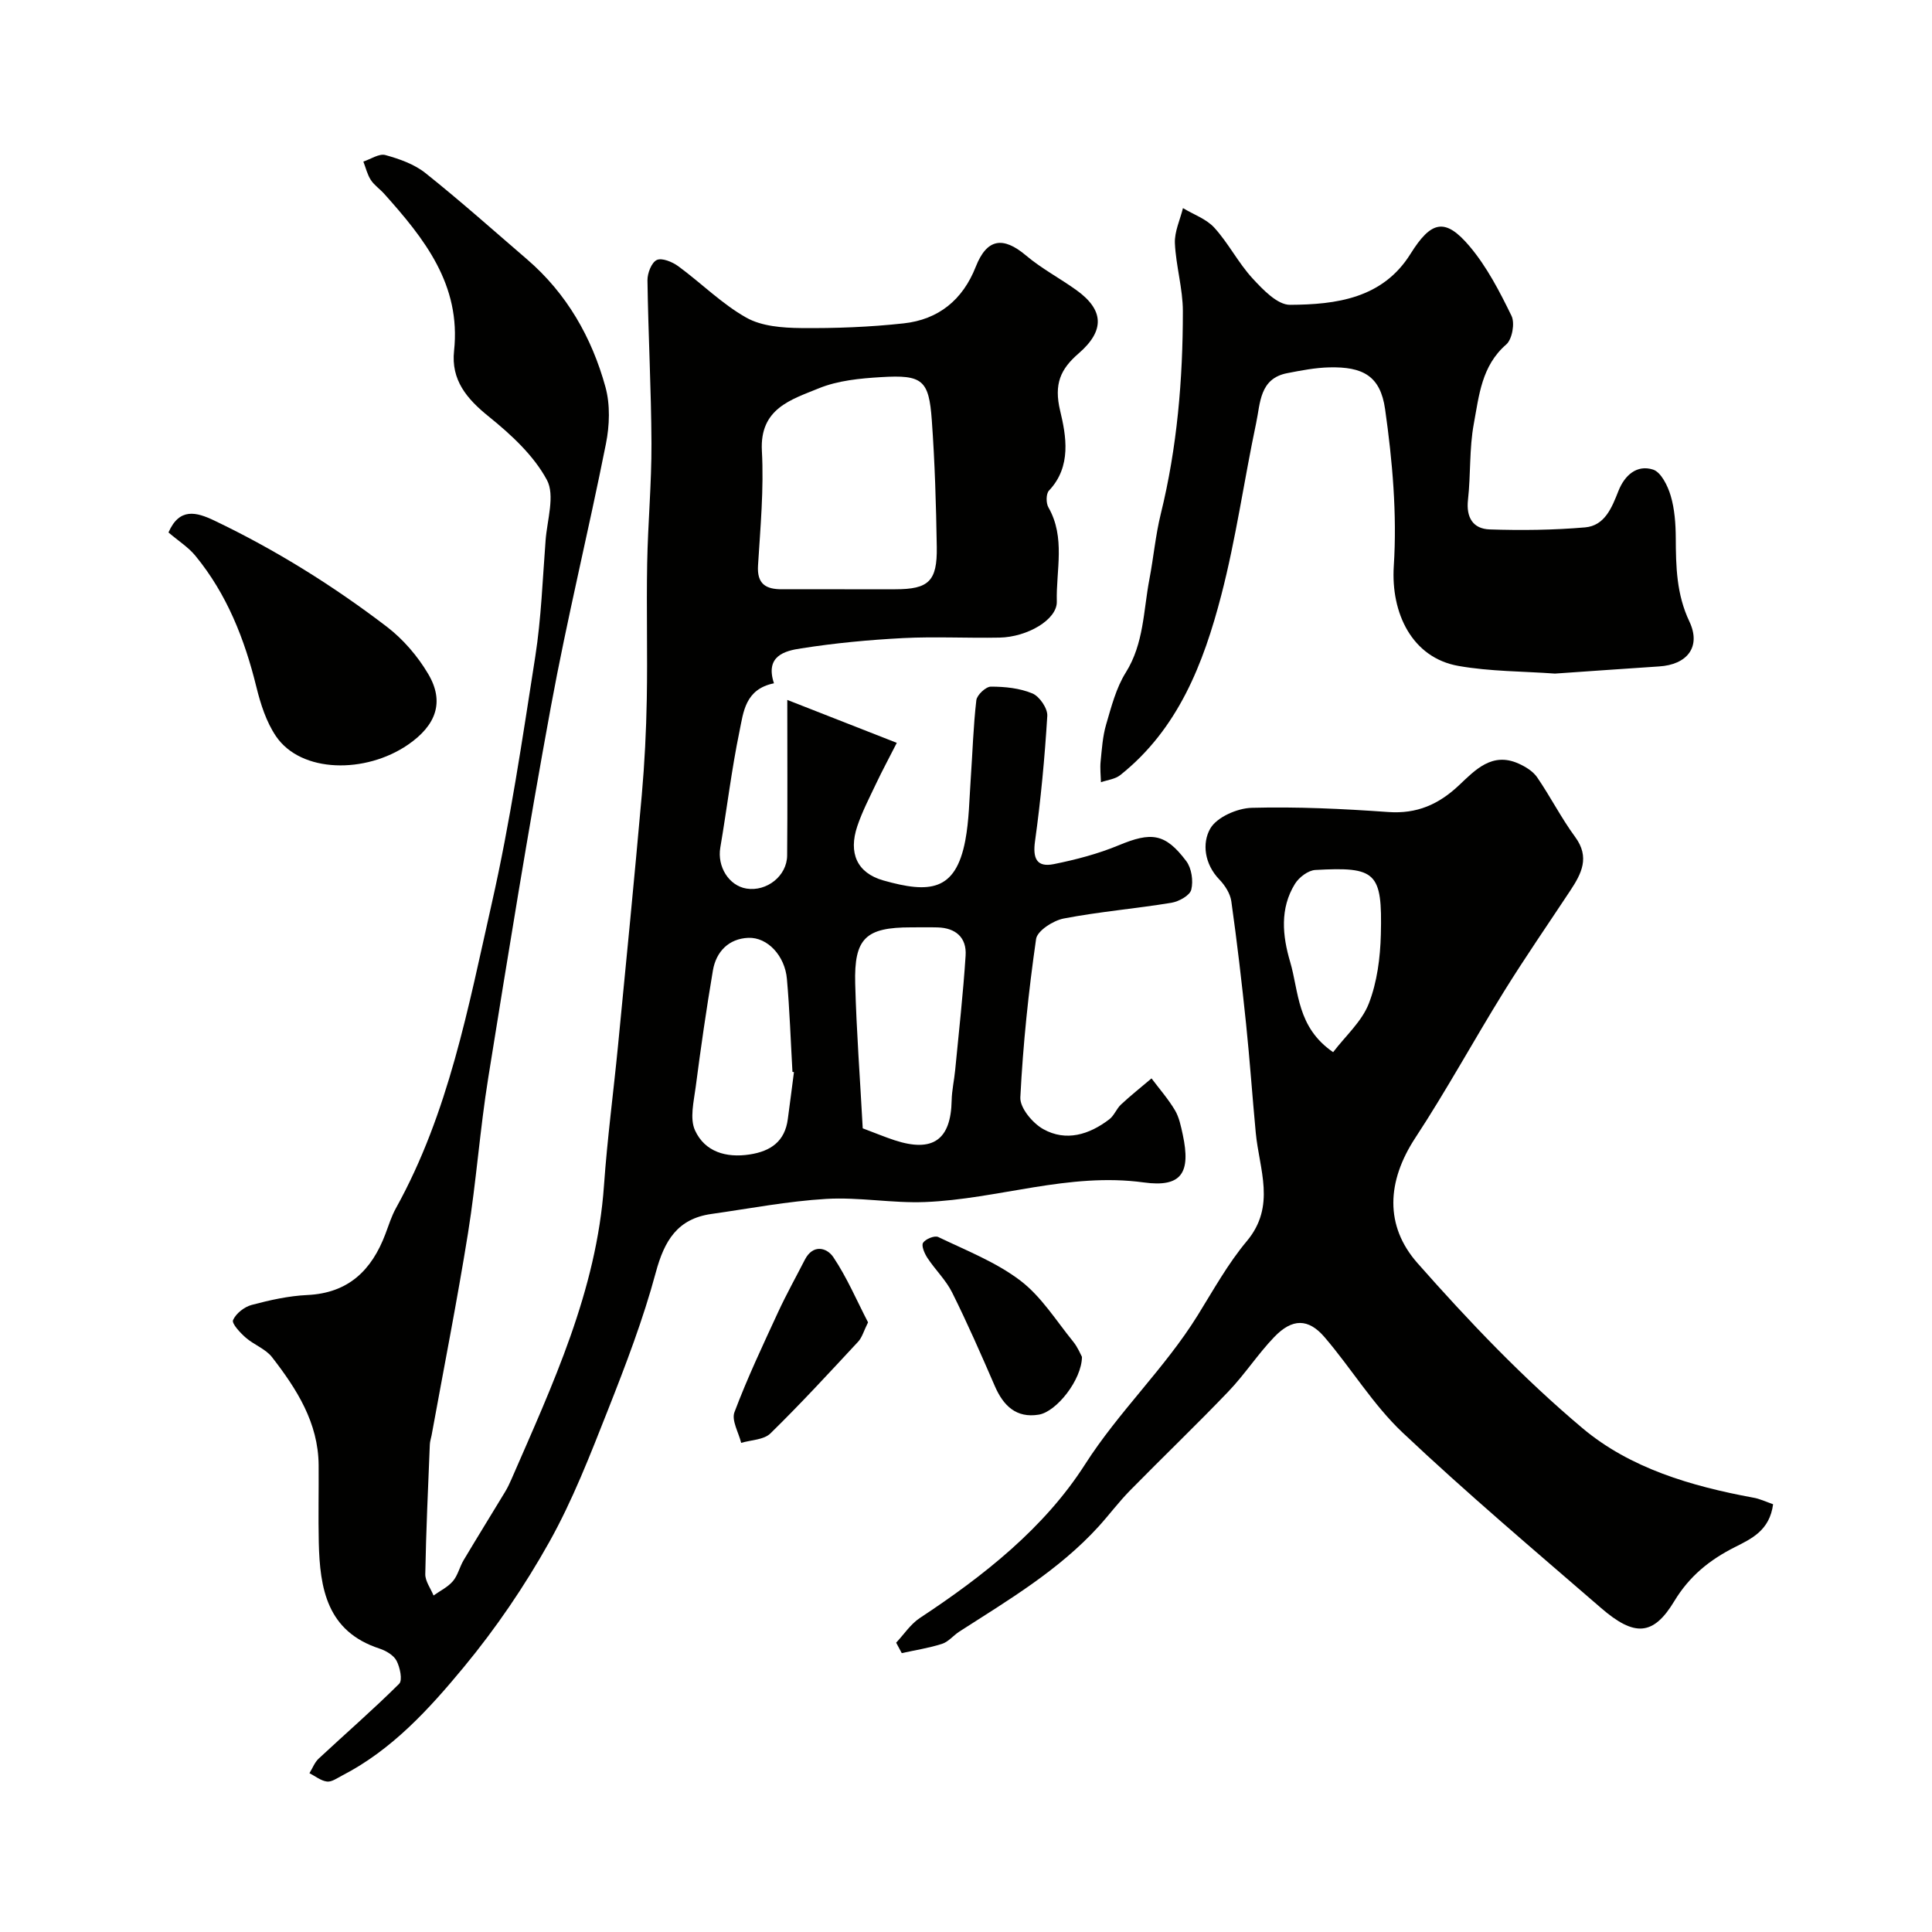
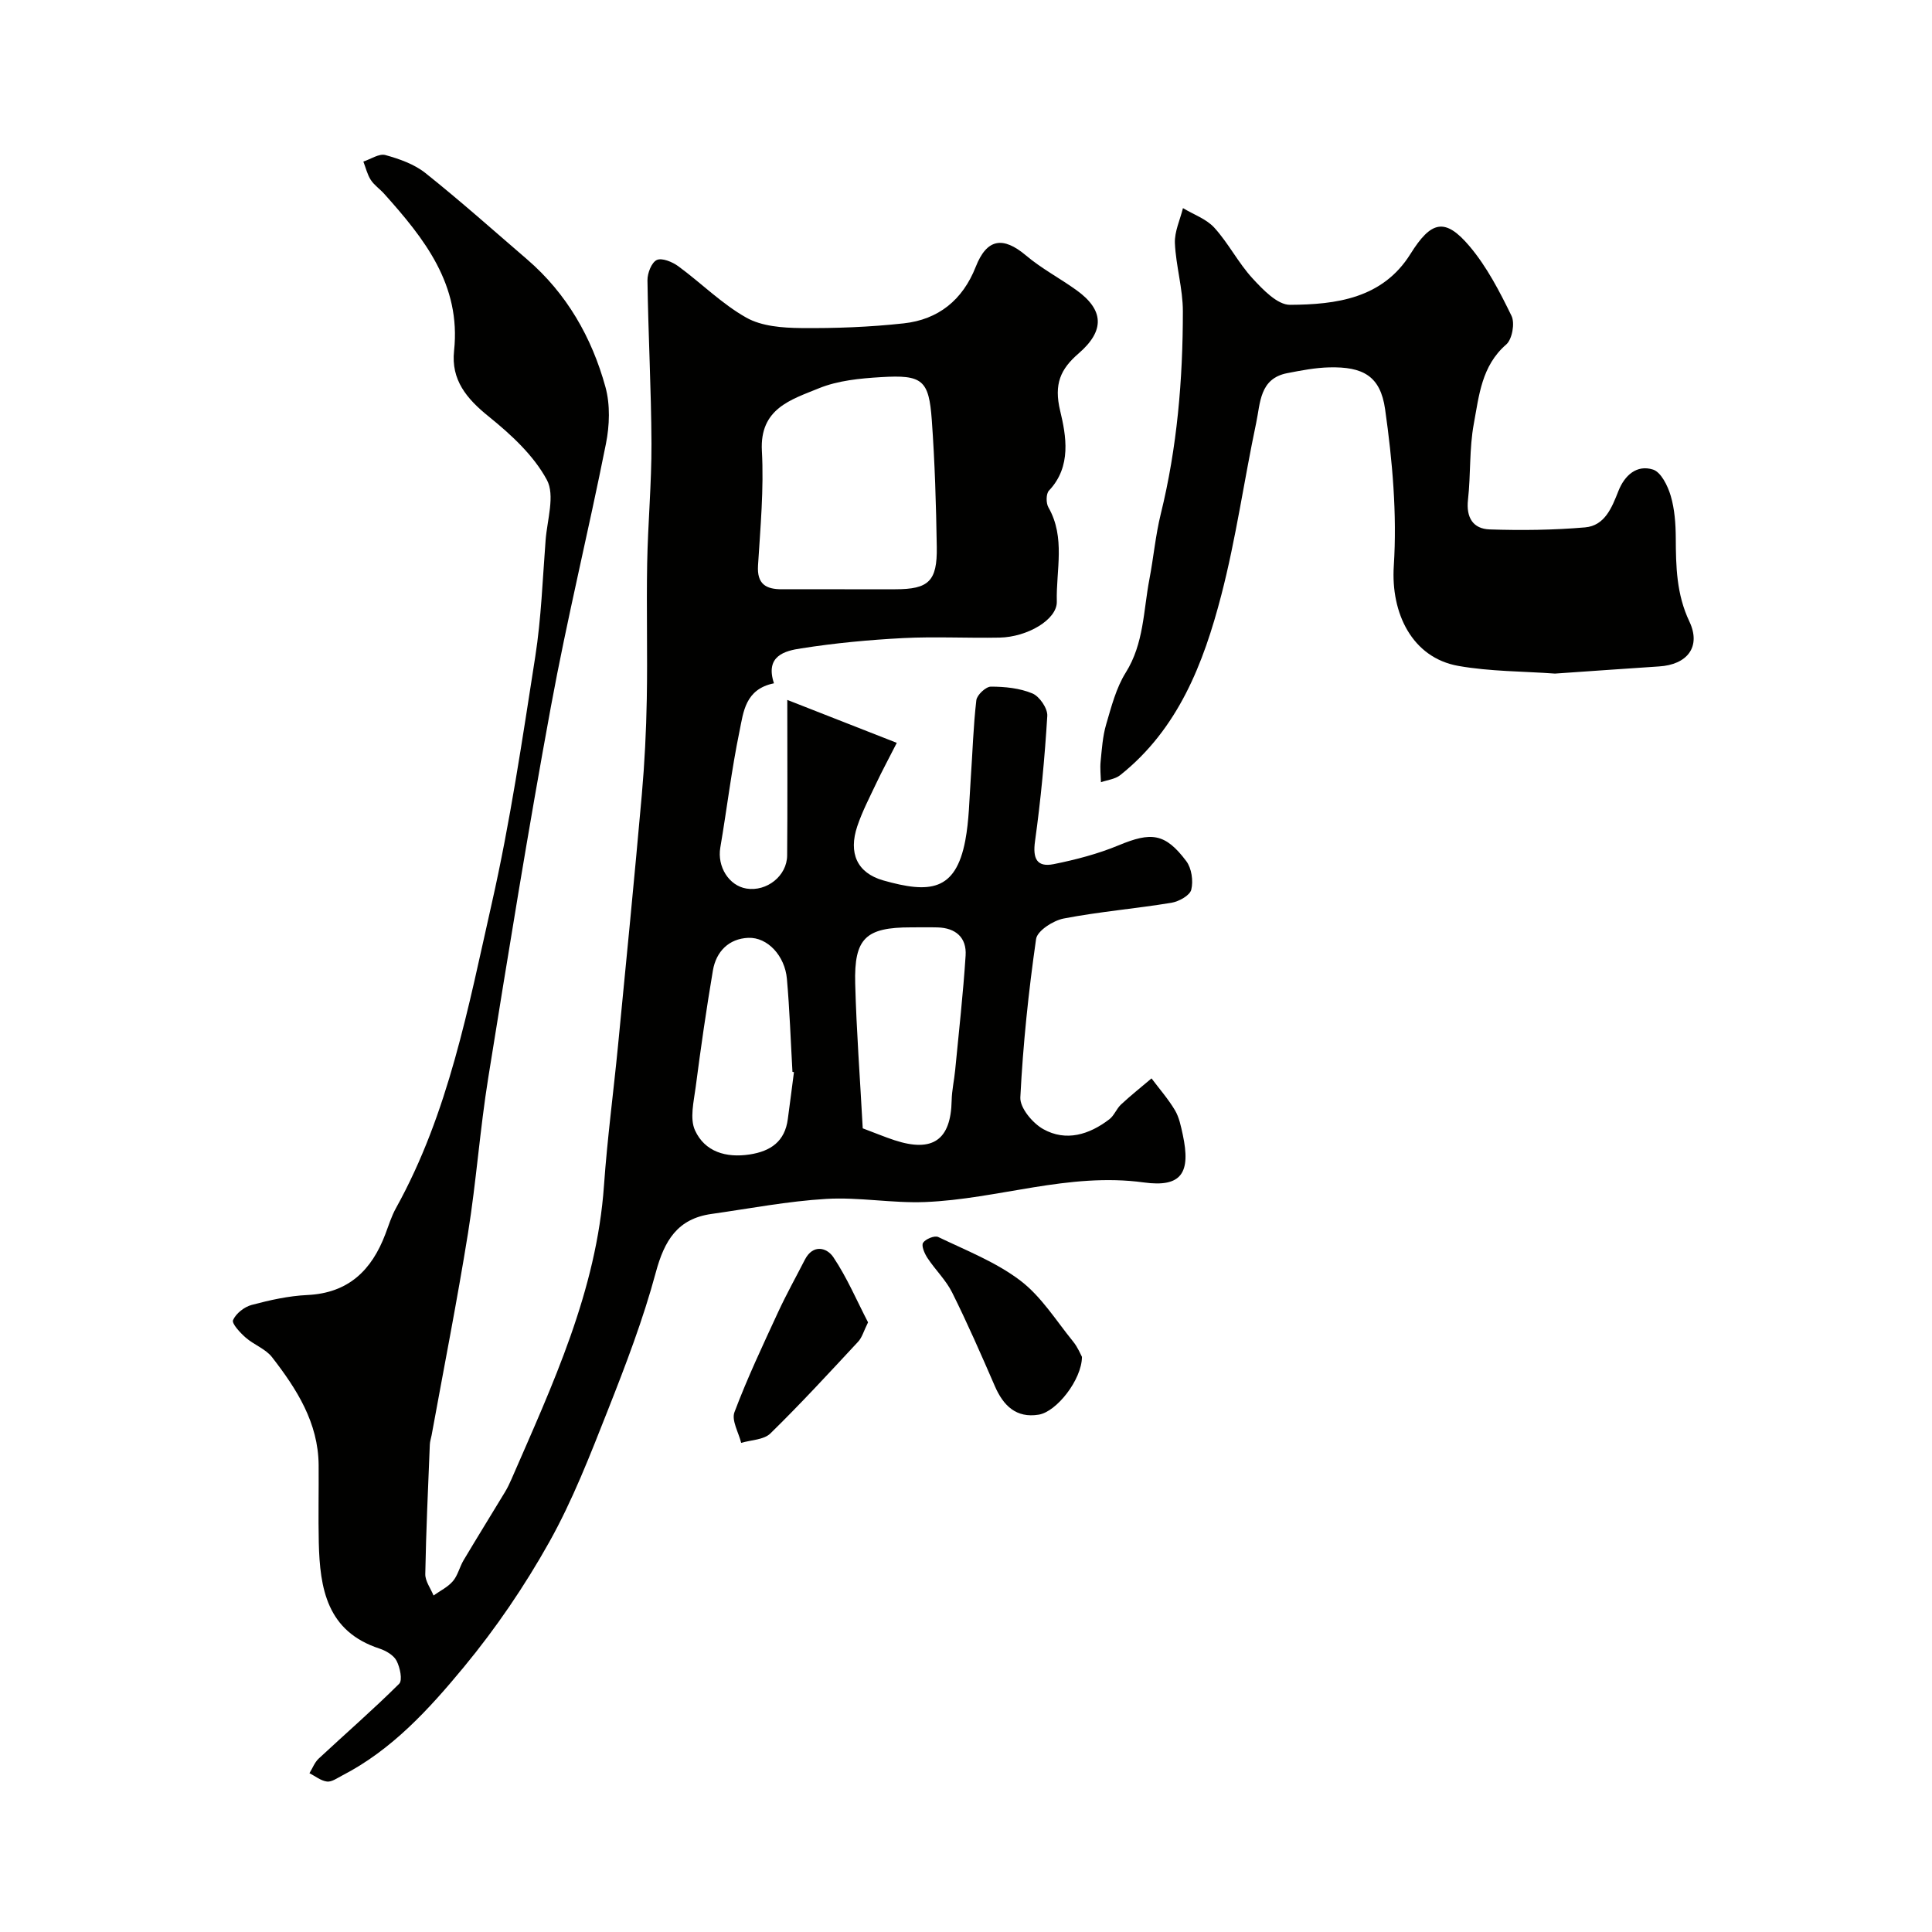
<svg xmlns="http://www.w3.org/2000/svg" enable-background="new 0 0 400 400" viewBox="0 0 400 400">
  <g fill="#010100">
    <path d="m160.24 141.47c-5.98 1.21-6.32 5.99-7.13 9.9-1.65 7.97-2.61 16.09-3.98 24.12-.67 3.91 1.76 7.89 5.43 8.48 4.18.67 8.37-2.61 8.41-6.85.09-10.3.03-20.6.03-32.21 7.88 3.09 14.92 5.85 22.67 8.89-1.68 3.3-3.03 5.79-4.24 8.35-1.39 2.94-2.91 5.85-3.94 8.92-1.85 5.52-.09 9.66 5.41 11.22 9.52 2.69 14.94 2.29 16.95-8.26.79-4.18.83-8.51 1.13-12.78.38-5.43.53-10.88 1.16-16.28.13-1.09 1.97-2.81 3.01-2.81 2.89 0 5.97.31 8.6 1.41 1.47.61 3.17 3.1 3.08 4.64-.53 8.67-1.34 17.34-2.54 25.95-.5 3.58.36 5.45 3.87 4.75 4.57-.92 9.16-2.12 13.45-3.9 6.73-2.8 9.62-2.54 13.99 3.27 1.11 1.47 1.49 4.1 1.04 5.92-.29 1.2-2.56 2.45-4.11 2.71-7.42 1.22-14.94 1.84-22.31 3.26-2.17.42-5.47 2.54-5.71 4.24-1.56 10.87-2.71 21.82-3.26 32.79-.11 2.17 2.54 5.34 4.74 6.57 4.72 2.64 9.52 1.15 13.68-2.03 1-.76 1.48-2.17 2.41-3.05 2.03-1.89 4.21-3.62 6.33-5.42 1.64 2.18 3.46 4.26 4.85 6.59.88 1.48 1.24 3.33 1.62 5.06 1.69 7.89-.22 10.97-8.08 9.89-15.53-2.13-30.15 3.46-45.29 4.06-6.79.27-13.66-1.05-20.44-.65-7.96.47-15.87 2-23.79 3.12-7.02.99-9.73 5.52-11.5 12.09-2.61 9.7-6.23 19.16-9.92 28.51-3.67 9.28-7.3 18.69-12.16 27.36-5.08 9.08-11.03 17.82-17.66 25.84-7.18 8.68-14.88 17.15-25.21 22.47-1.01.52-2.15 1.36-3.13 1.24-1.26-.15-2.43-1.12-3.63-1.73.63-1.02 1.07-2.24 1.91-3.02 5.55-5.17 11.29-10.15 16.66-15.49.74-.73.18-3.39-.54-4.77-.6-1.15-2.19-2.08-3.53-2.52-10.88-3.55-12.35-12.43-12.57-21.99-.12-5.33.01-10.67-.03-16-.07-8.78-4.54-15.75-9.64-22.33-1.34-1.73-3.76-2.57-5.47-4.07-1.15-1.01-2.92-2.91-2.61-3.62.61-1.38 2.34-2.74 3.86-3.14 3.76-1 7.65-1.87 11.52-2.05 8.51-.4 13.32-5.13 16.15-12.6.69-1.82 1.27-3.72 2.21-5.41 10.91-19.68 14.96-41.56 19.83-63.09 3.81-16.84 6.33-33.99 9-51.07 1.24-7.95 1.52-16.05 2.14-24.08.32-4.23 1.99-9.32.26-12.52-2.74-5.08-7.42-9.39-12.03-13.11-4.58-3.69-7.83-7.58-7.18-13.61 1.47-13.69-6.17-23.24-14.48-32.52-.89-.99-2.06-1.77-2.77-2.87-.72-1.13-1.04-2.52-1.53-3.79 1.53-.5 3.26-1.7 4.55-1.35 2.9.8 5.98 1.88 8.29 3.72 7.2 5.74 14.08 11.87 21.06 17.88 8.21 7.07 13.39 16.15 16.22 26.42 1.01 3.67.86 7.98.1 11.77-3.62 18.19-8.05 36.22-11.4 54.46-4.7 25.52-8.84 51.15-12.96 76.77-1.72 10.67-2.48 21.49-4.19 32.16-2.25 14-5 27.92-7.54 41.87-.12.65-.35 1.29-.37 1.94-.36 8.93-.78 17.87-.94 26.8-.03 1.47 1.11 2.96 1.71 4.44 1.36-.97 2.95-1.73 4-2.96 1.03-1.2 1.39-2.94 2.22-4.34 2.82-4.73 5.72-9.41 8.57-14.12.51-.84.94-1.73 1.33-2.63 8.53-19.61 17.64-39.01 19.17-60.86.68-9.65 1.96-19.26 2.9-28.89 1.69-17.32 3.39-34.65 4.93-51.99.58-6.58.91-13.19 1.03-19.8.17-9.36-.09-18.73.08-28.1.15-8.27.92-16.54.89-24.8-.05-11.27-.67-22.53-.83-33.8-.02-1.47.84-3.7 1.93-4.21 1.07-.5 3.22.39 4.45 1.29 4.75 3.48 9 7.78 14.08 10.64 3.19 1.8 7.5 2.12 11.32 2.16 7.09.07 14.22-.2 21.26-.97 7.18-.78 12.22-4.83 14.93-11.72 2.3-5.85 5.64-6.35 10.4-2.34 3.19 2.7 6.97 4.69 10.39 7.14 5.8 4.15 5.96 8.43.49 13.16-3.73 3.22-5.13 6.32-3.81 11.84 1.24 5.17 2.42 11.55-2.31 16.54-.62.65-.63 2.59-.12 3.47 3.58 6.26 1.57 13.01 1.74 19.51.1 3.73-6.1 7.35-11.86 7.46-6.66.13-13.35-.24-19.99.1-7.04.37-14.1 1.03-21.07 2.13-3.39.5-7.52 1.55-5.64 7.23zm14.63-19.47h10.48c6.91 0 8.71-1.65 8.6-8.75-.14-8.75-.4-17.52-1.03-26.25-.6-8.34-1.92-9.44-10.49-8.92-4.37.26-8.97.7-12.94 2.33-5.68 2.33-12.23 4.15-11.75 12.94.43 7.88-.31 15.83-.8 23.73-.24 3.85 1.64 4.93 4.95 4.92 4.33-.02 8.65 0 12.98 0zm3.75 111.61c2.62.98 4.57 1.8 6.58 2.46 7.92 2.6 11.67-.07 11.83-8.22.04-2.11.53-4.21.73-6.32.76-7.89 1.65-15.78 2.16-23.69.24-3.73-2.05-5.73-5.82-5.83-1.83-.05-3.66-.01-5.49-.01-9.36 0-11.8 2.23-11.55 11.65.26 9.86 1.01 19.71 1.56 29.96zm-14.24-11.64c-.1-.02-.21-.03-.31-.05-.37-6.42-.58-12.86-1.15-19.26-.41-4.73-3.98-8.66-8.01-8.49-4 .17-6.64 2.82-7.31 6.75-1.36 8.03-2.52 16.1-3.57 24.17-.39 2.98-1.26 6.5-.13 8.95 2.03 4.42 6.41 5.73 11.31 4.98 4.36-.67 7.3-2.7 7.9-7.34.44-3.24.85-6.48 1.27-9.71z" />
-     <path d="m367.1 311.44c-.71 5.4-4.43 7.12-7.9 8.87-5.22 2.63-9.42 5.99-12.56 11.2-4.34 7.19-8.24 7.4-15.17 1.4-13.82-11.96-27.8-23.77-41.08-36.31-6.13-5.79-10.61-13.29-16.15-19.75-3.37-3.93-6.7-3.91-10.42-.04-3.4 3.54-6.1 7.74-9.5 11.29-6.66 6.96-13.62 13.62-20.37 20.5-2.3 2.34-4.28 5-6.49 7.44-8.25 9.06-18.69 15.24-28.85 21.77-1.23.79-2.24 2.11-3.57 2.53-2.7.87-5.55 1.3-8.34 1.92-.39-.72-.78-1.44-1.16-2.16 1.62-1.73 2.99-3.85 4.92-5.12 13.19-8.7 25.77-18.63 34.17-31.77 7.04-11.02 16.52-19.89 23.34-30.89 3.24-5.22 6.25-10.68 10.17-15.36 6.1-7.28 2.56-14.87 1.85-22.46-.71-7.52-1.23-15.06-2.01-22.58-.88-8.46-1.86-16.91-3.05-25.33-.23-1.6-1.32-3.3-2.49-4.51-3.06-3.18-3.61-7.49-1.87-10.53 1.36-2.37 5.59-4.22 8.59-4.3 9.41-.25 18.87.2 28.27.87 5.93.42 10.44-1.58 14.64-5.54 3.35-3.16 6.85-6.94 12.31-4.5 1.44.64 3 1.59 3.86 2.84 2.76 4.02 4.99 8.43 7.87 12.35 3.12 4.23 1.31 7.62-1.02 11.15-4.58 6.93-9.31 13.77-13.69 20.83-6.23 10.04-11.89 20.45-18.37 30.32-5.91 9.01-6.38 18.21.45 25.95 10.65 12.07 21.87 23.84 34.17 34.18 9.84 8.28 22.51 12 35.28 14.36 1.38.22 2.7.87 4.17 1.38zm-91.09-93.6c2.56-3.36 5.93-6.33 7.38-10.05 1.73-4.44 2.38-9.51 2.5-14.34.32-12.89-.96-14.03-13.57-13.33-1.48.08-3.38 1.52-4.21 2.87-3.17 5.11-2.59 10.78-1 16.15 1.83 6.19 1.36 13.52 8.9 18.7z" />
    <path d="m321.94 139.46c-6.54-.48-13.38-.42-20-1.59-9.59-1.7-14-10.92-13.37-20.69.69-10.75-.28-21.75-1.8-32.46-.98-6.92-4.62-8.82-11.55-8.66-2.92.07-5.84.64-8.72 1.2-5.74 1.11-5.55 6.21-6.42 10.29-2.51 11.88-4.18 23.96-7.23 35.69-3.67 14.12-8.92 27.7-20.93 37.25-1.05.83-2.64.99-3.98 1.46-.04-1.43-.21-2.87-.07-4.28.26-2.57.42-5.2 1.14-7.66 1.08-3.68 2.07-7.58 4.07-10.77 3.76-6.01 3.64-12.79 4.89-19.31.86-4.48 1.26-9.07 2.35-13.5 3.4-13.8 4.58-27.85 4.58-41.98 0-4.7-1.44-9.39-1.65-14.1-.1-2.39 1.07-4.84 1.67-7.26 2.21 1.33 4.87 2.25 6.52 4.08 2.92 3.22 4.93 7.25 7.87 10.45 2.15 2.34 5.17 5.51 7.78 5.49 9.54-.05 19.16-1.31 24.92-10.52 4.26-6.82 7.14-7.65 12.25-1.6 3.58 4.24 6.23 9.37 8.68 14.4.74 1.51.14 4.86-1.09 5.93-5.12 4.43-5.63 10.6-6.71 16.4-.96 5.15-.62 10.52-1.21 15.76-.41 3.68 1.06 6.01 4.48 6.13 6.58.22 13.21.14 19.76-.42 4.09-.35 5.55-4.1 6.9-7.52 1.28-3.26 3.81-5.52 7.17-4.45 1.66.53 3.05 3.36 3.66 5.42.82 2.77 1.03 5.8 1.05 8.72.03 5.94.14 11.67 2.82 17.32 2.48 5.24-.45 8.95-6.31 9.3-7.09.46-14.18.98-21.52 1.48z" />
-     <path d="m34.88 110.24c2.27-5.18 5.76-4.25 9.54-2.44 12.67 6.06 24.54 13.46 35.67 21.96 3.38 2.59 6.38 6.08 8.55 9.75 3.46 5.82 1.64 10.67-4.15 14.66-8.79 6.05-22.15 5.92-27.35-1.74-2.01-2.96-3.19-6.67-4.06-10.2-2.44-9.92-6.1-19.23-12.64-27.18-1.43-1.74-3.43-3-5.56-4.81z" />
    <path d="m224.01 280.93c-.05 4.75-5.27 11.36-8.95 11.96-4.65.76-7.32-1.84-9.08-5.89-2.83-6.52-5.68-13.04-8.85-19.4-1.29-2.59-3.5-4.7-5.11-7.15-.6-.91-1.3-2.52-.91-3.14.51-.79 2.39-1.56 3.14-1.2 5.8 2.79 11.96 5.19 17.01 9.03 4.34 3.3 7.41 8.3 10.93 12.63.96 1.18 1.55 2.67 1.82 3.16z" />
    <path d="m179.72 273.78c-.9 1.8-1.23 3.12-2.05 4-5.97 6.42-11.91 12.88-18.17 19-1.36 1.33-4 1.34-6.05 1.95-.52-2.14-2.03-4.64-1.39-6.35 2.65-7.04 5.88-13.88 9.04-20.72 1.7-3.68 3.68-7.23 5.53-10.84 1.7-3.32 4.58-2.51 5.9-.54 2.85 4.25 4.87 9.03 7.19 13.5z" />
  </g>
</svg>